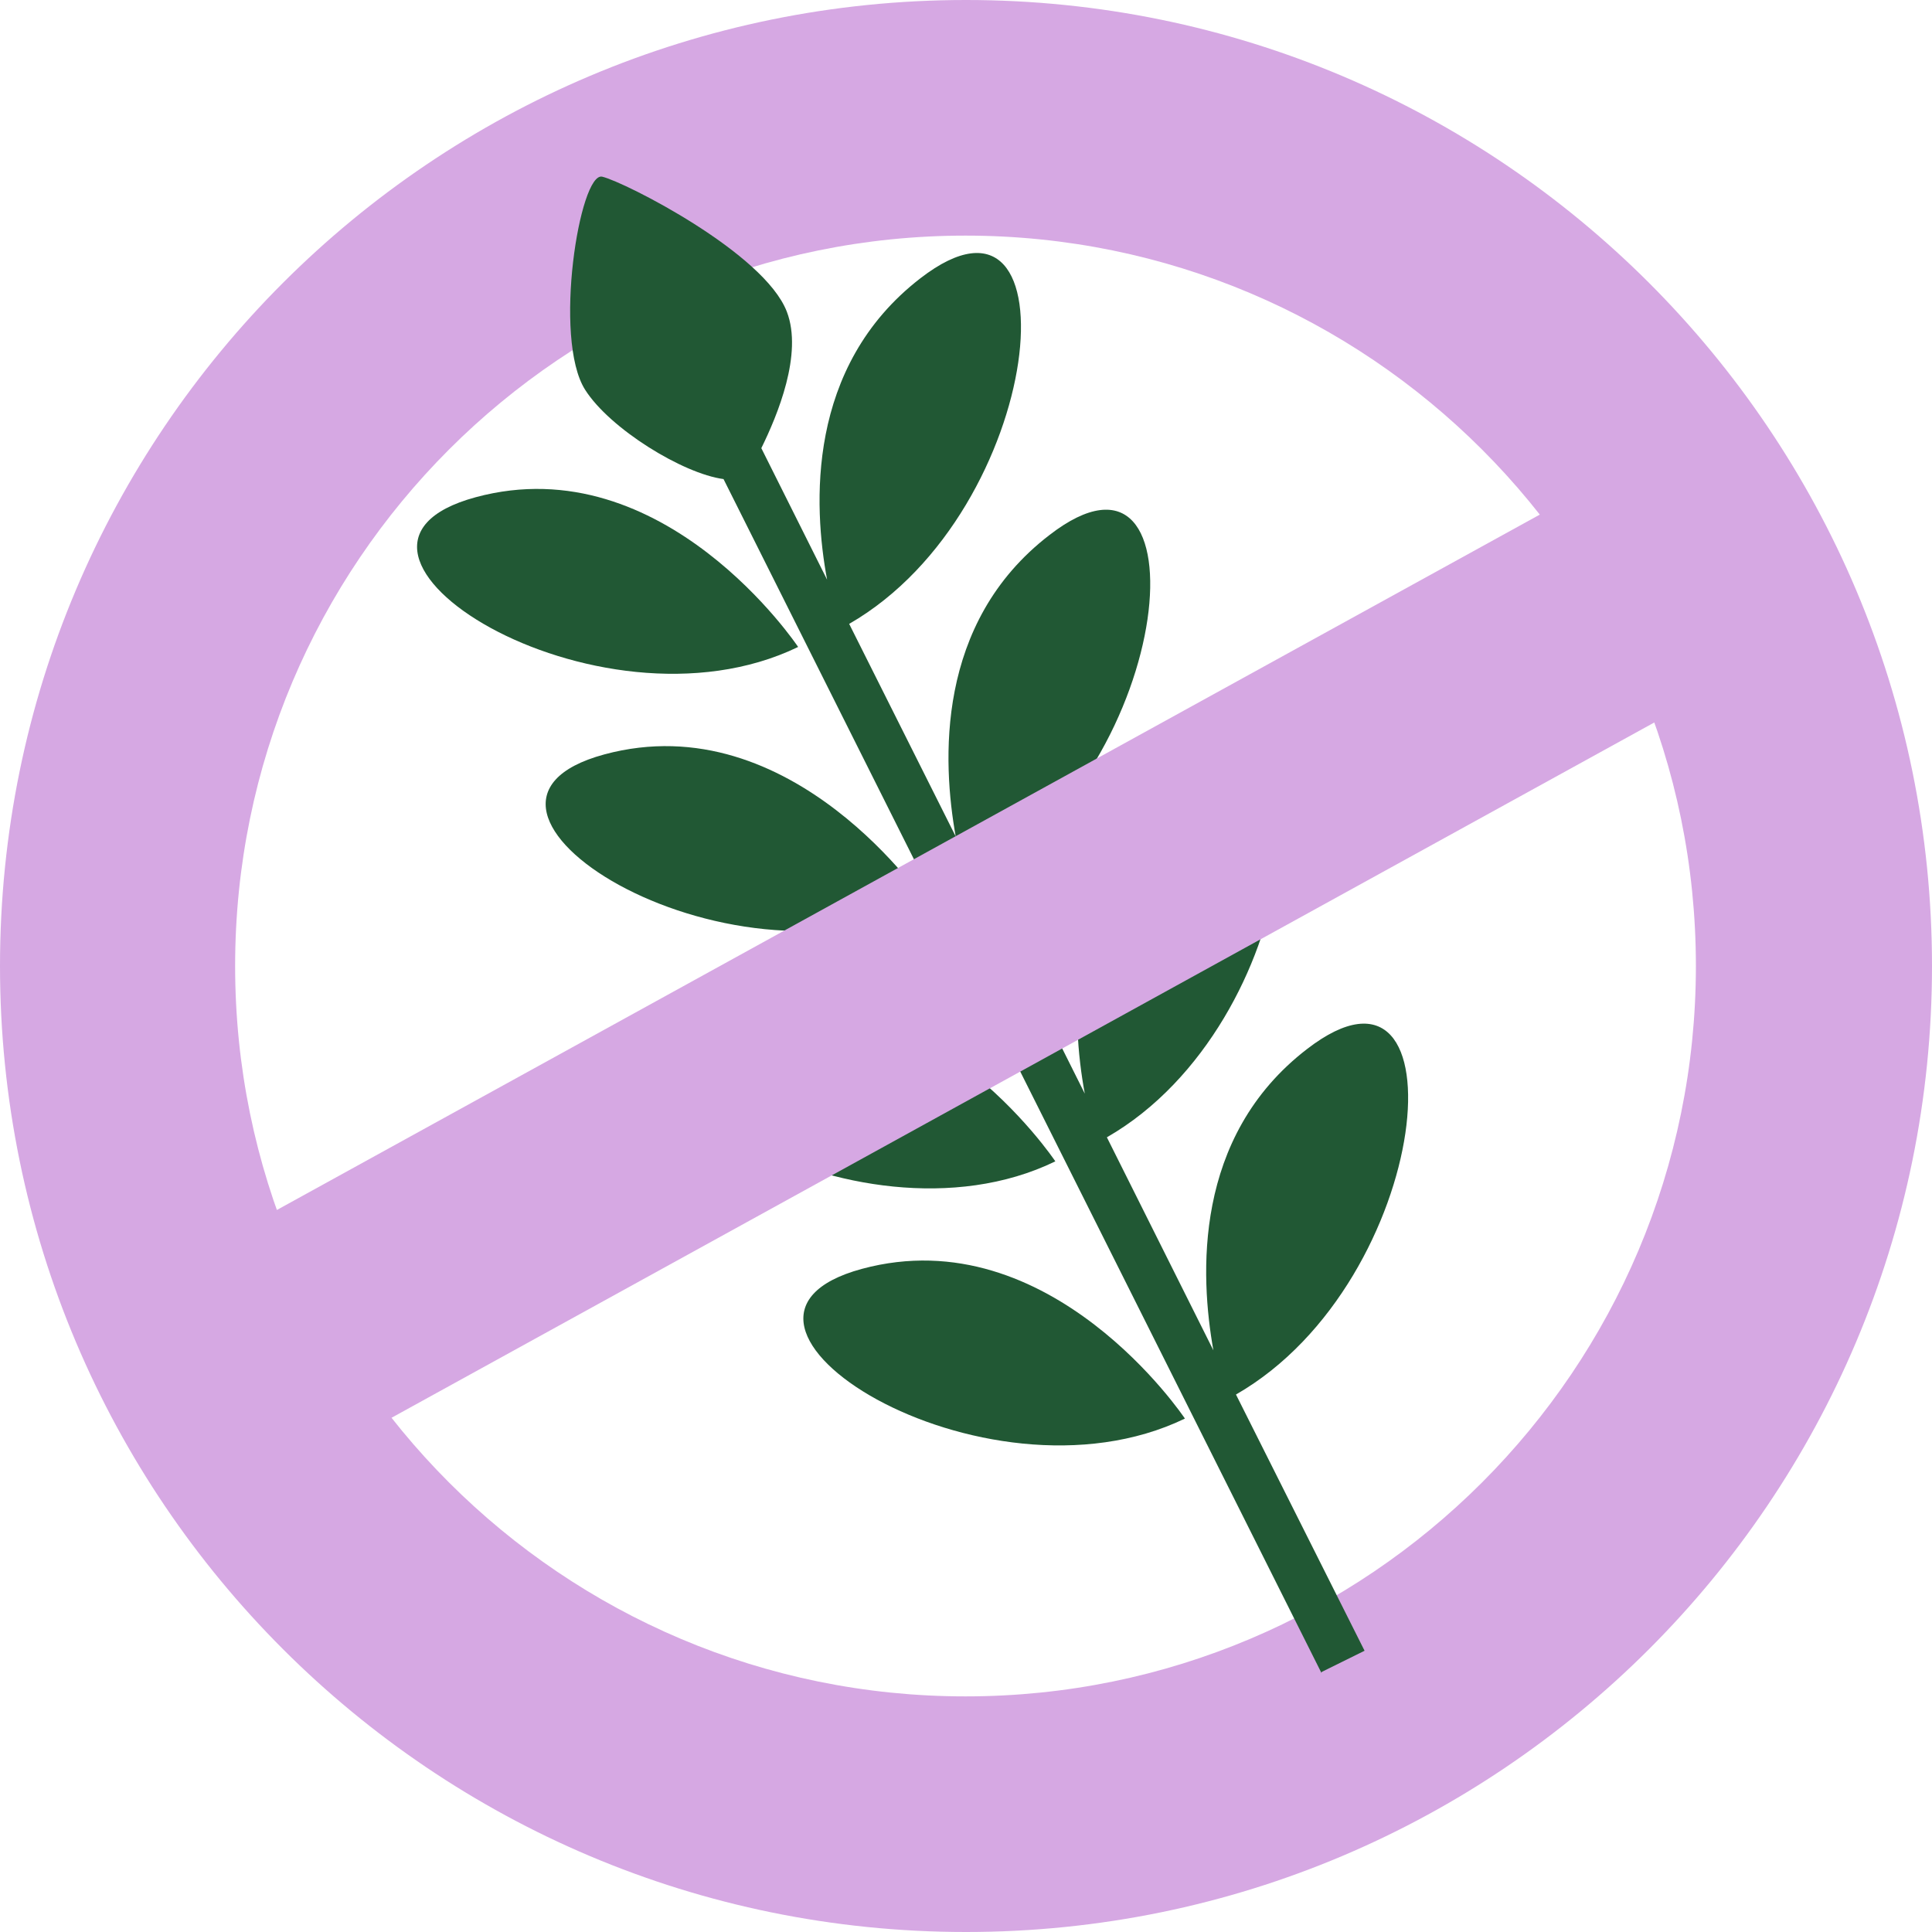
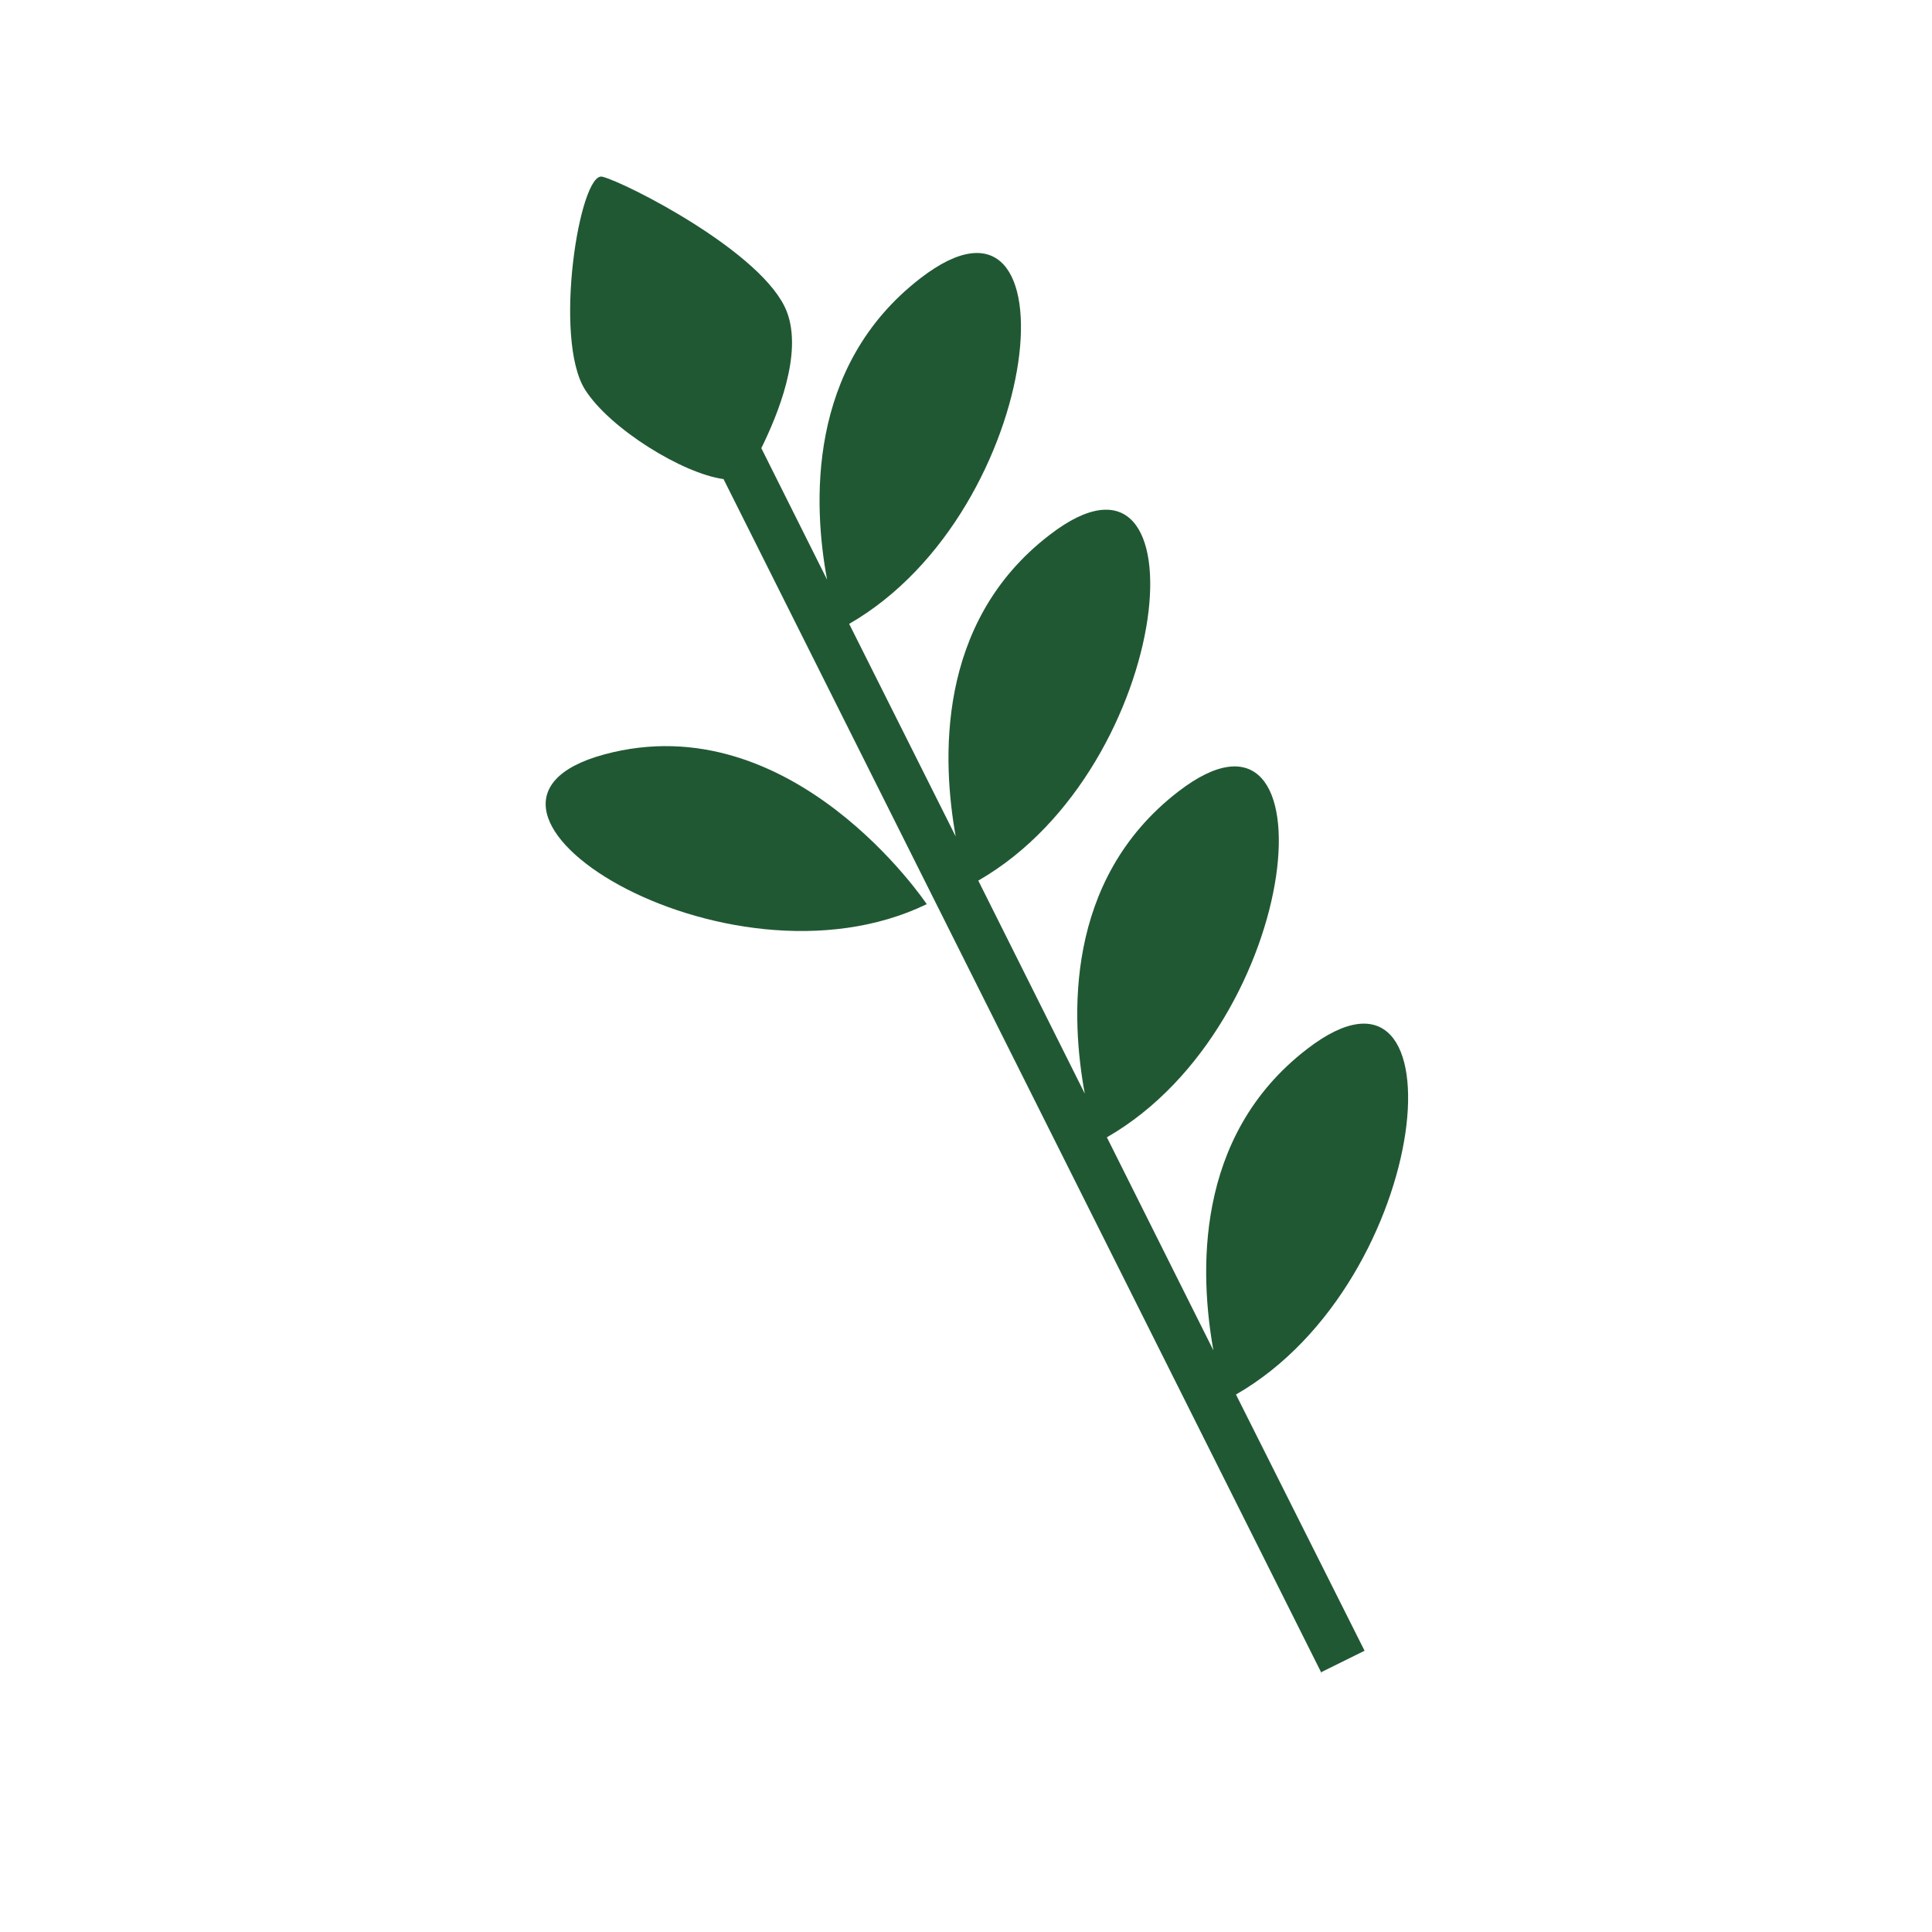
<svg xmlns="http://www.w3.org/2000/svg" width="87" height="87" viewBox="0 0 87 87" fill="none">
-   <path d="M10.588 43.5C10.588 61.669 25.309 76.39 43.478 76.39C61.647 76.39 76.368 61.669 76.368 43.5C76.368 25.331 61.647 10.61 43.478 10.61C25.309 10.61 10.588 25.331 10.588 43.5ZM43.5 87C19.473 87 0 67.527 0 43.5C0 19.473 19.473 0 43.5 0C67.527 0 87 19.473 87 43.5C87 67.527 67.527 87 43.5 87Z" fill="#D6A8E3" />
  <path d="M59.525 75.285L61.448 74.335L55.657 62.797C64.587 57.668 66.001 41.732 58.862 47.236C53.712 51.192 54.044 57.469 54.64 60.807L49.844 51.214C58.774 46.086 60.166 30.149 53.049 35.653C47.899 39.632 48.23 45.909 48.849 49.247L44.053 39.654C52.983 34.526 54.375 18.589 47.258 24.093C42.108 28.049 42.439 34.327 43.036 37.665L38.239 28.094C47.147 22.966 48.562 7.029 41.444 12.533C36.294 16.511 36.626 22.789 37.245 26.104L34.283 20.181C35.012 18.7 36.162 15.937 35.432 14.036C34.415 11.383 28.138 8.2 27.121 7.957C26.105 7.714 24.889 15.252 26.348 17.55C27.453 19.297 30.746 21.33 32.581 21.573L59.503 75.329L59.525 75.285Z" fill="#215834" />
-   <path d="M21.419 22.391C12.931 24.69 26.856 33.531 35.941 29.133C35.941 29.133 29.907 20.092 21.419 22.391Z" fill="#215834" />
  <path d="M27.21 33.973C18.722 36.272 32.647 45.114 41.732 40.715C41.732 40.715 35.697 31.674 27.21 33.973Z" fill="#215834" />
-   <path d="M33.001 45.556C24.513 47.854 38.438 56.718 47.523 52.297C47.523 52.297 41.489 43.257 33.001 45.556Z" fill="#215834" />
-   <path d="M38.814 57.138C30.326 59.437 44.251 68.278 53.358 63.88C53.358 63.88 47.324 54.839 38.814 57.138Z" fill="#215834" />
-   <path d="M73.649 20.8L79.308 29.884L13.35 66.201L7.692 57.116L73.649 20.8Z" fill="#D6A8E3" />
</svg>